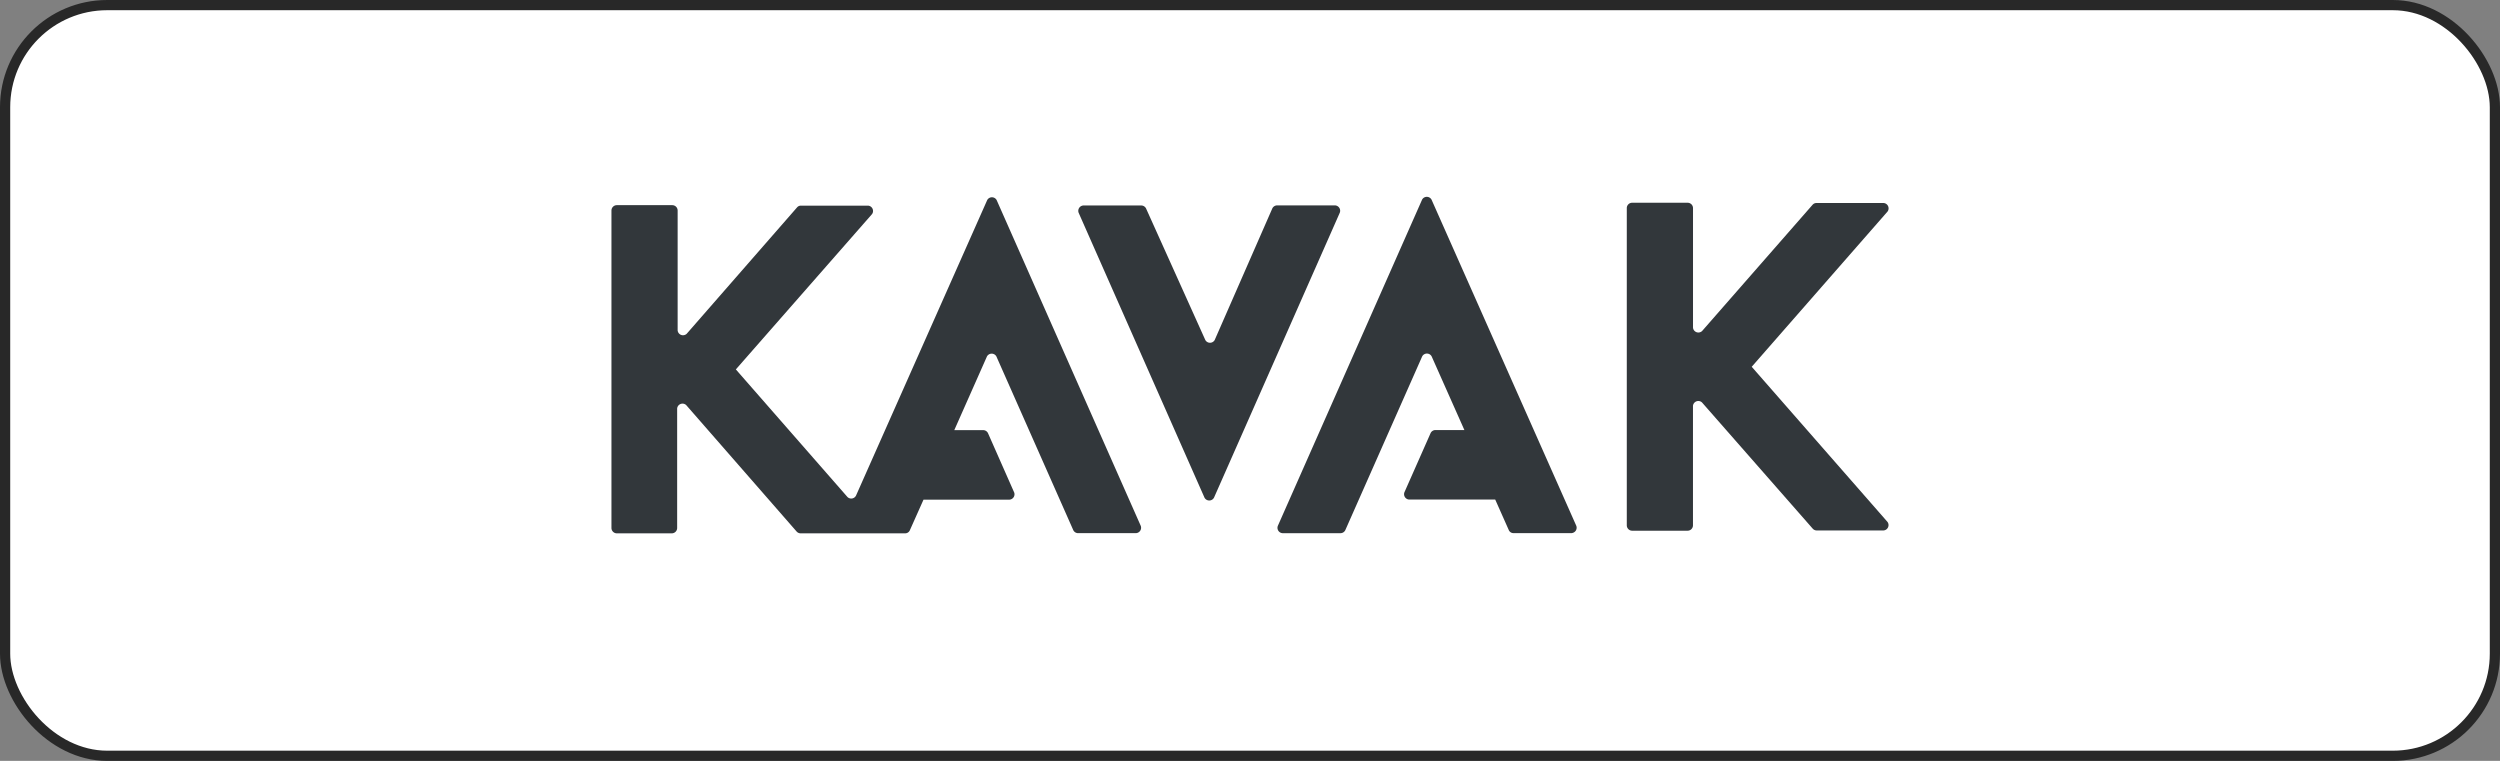
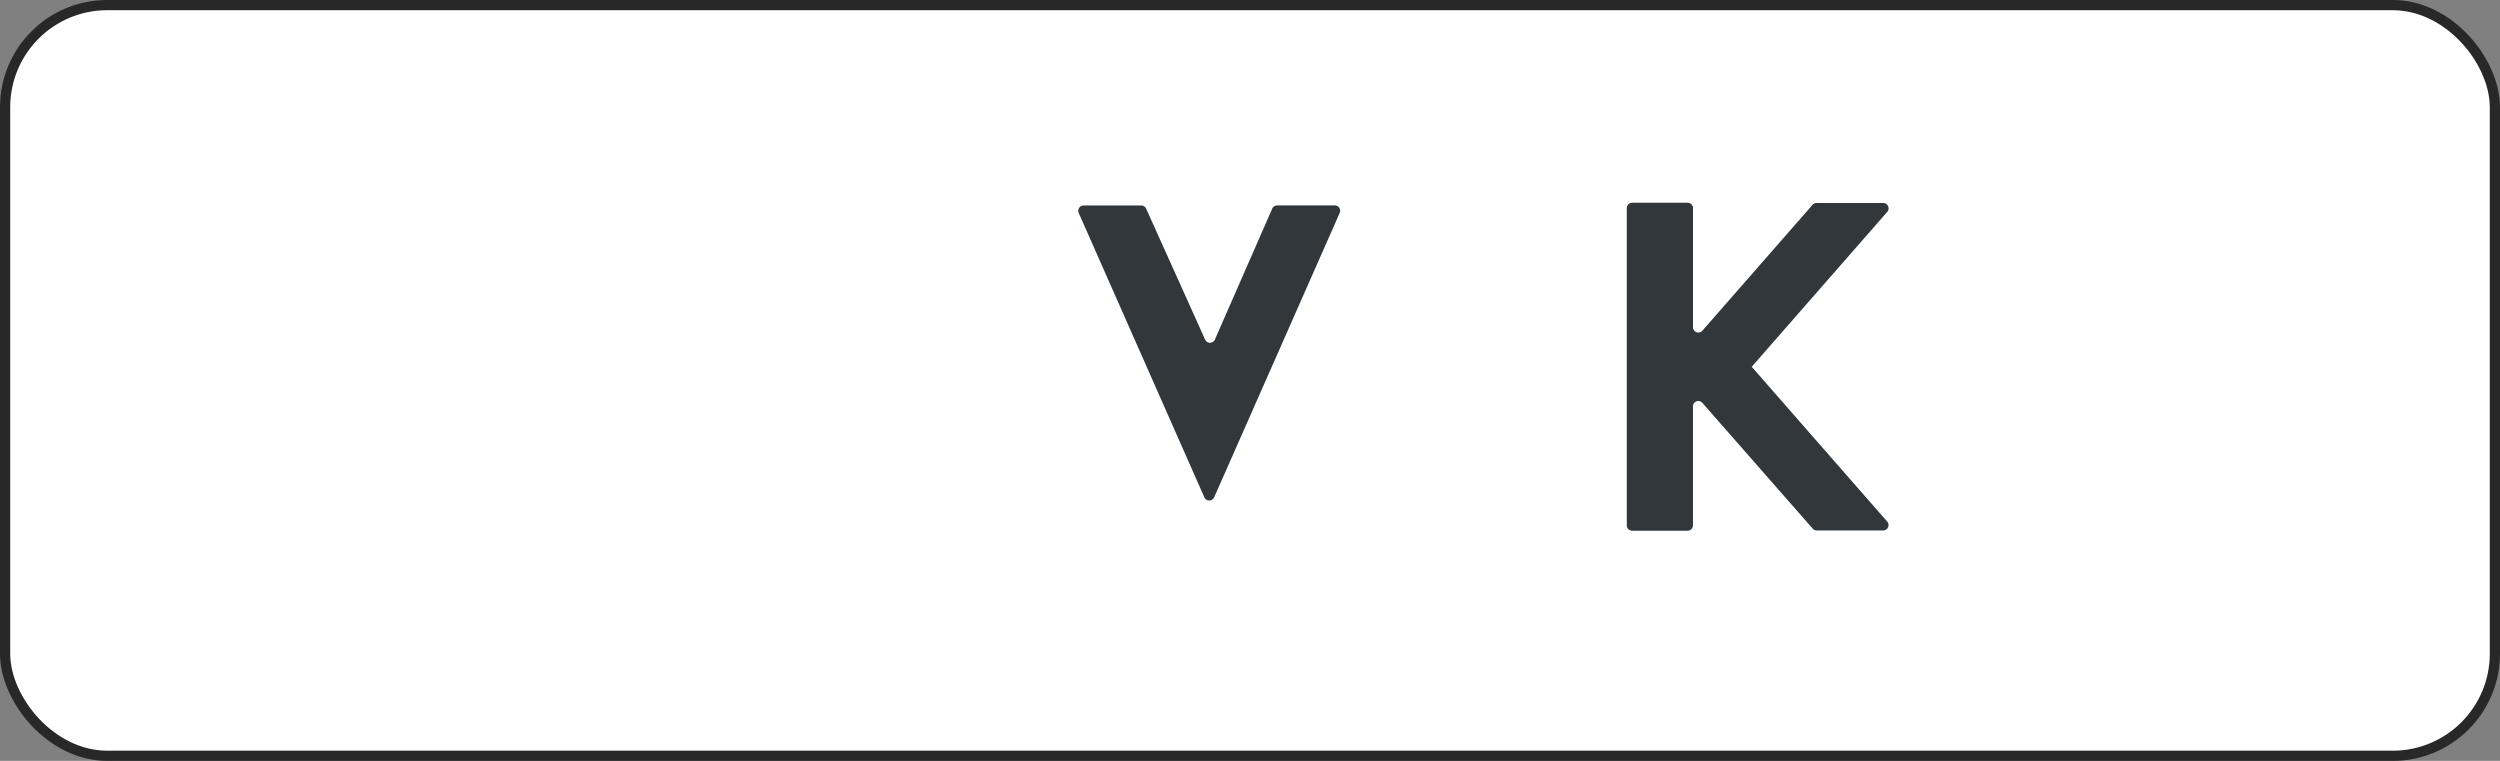
<svg xmlns="http://www.w3.org/2000/svg" width="244.827" height="74.515" viewBox="0 0 244.827 74.515">
  <rect x="0" y="0" width="244.827" height="74.515" fill="#808080" stroke="none" />
  <g id="Kayak" transform="translate(0.5 0.5)">
    <rect id="Rectángulo_2854" data-name="Rectángulo 2854" width="243.827" height="73.515" rx="10" transform="translate(0)" fill="#fff" stroke="#282828" stroke-miterlimit="10" stroke-width="1" />
    <g id="Grupo_6476" data-name="Grupo 6476" transform="translate(59.381 18.782)">
      <g id="Capa_1-2" data-name="Capa 1-2" transform="translate(0)">
-         <path id="Trazado_11103" data-name="Trazado 11103" d="M77.5,468.6h-5.68a.528.528,0,0,1-.464-.3l-7.529-17.008a.527.527,0,0,0-.922,0l-3.2,7.218h2.845a.526.526,0,0,1,.464.316l2.561,5.8a.527.527,0,0,1-.335.666.549.549,0,0,1-.118.025h-8.43l-1.339,3a.5.5,0,0,1-.458.3H44.647a.527.527,0,0,1-.38-.174L33.451,456.058a.527.527,0,0,0-.886.332v11.7a.527.527,0,0,1-.527.527h-5.38a.527.527,0,0,1-.527-.527V437.006a.527.527,0,0,1,.527-.527h5.428a.527.527,0,0,1,.527.527v11.738a.527.527,0,0,0,.885.332L44.31,436.695a.486.486,0,0,1,.379-.169h6.581a.526.526,0,0,1,.476.573.516.516,0,0,1-.1.259L38.314,452.564h0l10.927,12.492a.525.525,0,0,0,.838-.131l12.851-28.947a.527.527,0,0,1,.922,0l14.115,31.909a.529.529,0,0,1-.464.711Z" transform="translate(-26.132 -435.669)" fill="#32373b" />
        <path id="Trazado_11104" data-name="Trazado 11104" d="M95.689,465.314,83.366,437.421a.527.527,0,0,1,.308-.679.511.511,0,0,1,.15-.033h5.685a.528.528,0,0,1,.464.3l5.8,12.876a.526.526,0,0,0,.917,0L102.333,437a.526.526,0,0,1,.459-.3h5.685a.527.527,0,0,1,.5.556.534.534,0,0,1-.037.165L96.627,465.314a.527.527,0,0,1-.938,0Z" transform="translate(-37.616 -435.868)" fill="#32373b" />
-         <path id="Trazado_11105" data-name="Trazado 11105" d="M136.55,468.588h-5.7a.5.5,0,0,1-.458-.3l-1.328-2.988h-8.43a.526.526,0,0,1-.464-.707l2.566-5.8a.526.526,0,0,1,.459-.3h2.85l-3.209-7.218a.526.526,0,0,0-.922,0l-7.53,17.018a.527.527,0,0,1-.464.3h-5.68a.528.528,0,0,1-.5-.556.541.541,0,0,1,.033-.155l14.131-31.956a.527.527,0,0,1,.716-.206.533.533,0,0,1,.206.206l14.178,31.945a.527.527,0,0,1-.308.679A.543.543,0,0,1,136.55,468.588Z" transform="translate(-42.517 -435.66)" fill="#32373b" />
        <path id="Trazado_11106" data-name="Trazado 11106" d="M176.071,467.631a.527.527,0,0,1-.38.838h-6.56a.525.525,0,0,1-.379-.174l-10.843-12.36a.527.527,0,0,0-.886.332v11.7a.527.527,0,0,1-.527.527h-5.427a.527.527,0,0,1-.527-.527V436.876a.526.526,0,0,1,.527-.5H156.5a.527.527,0,0,1,.527.527V448.61a.528.528,0,0,0,.886.332l10.822-12.367a.5.5,0,0,1,.38-.173h6.581a.527.527,0,0,1,.38.838l-13.3,15.2h0Z" transform="translate(-51.11 -435.803)" fill="#32373b" />
      </g>
    </g>
  </g>
</svg>